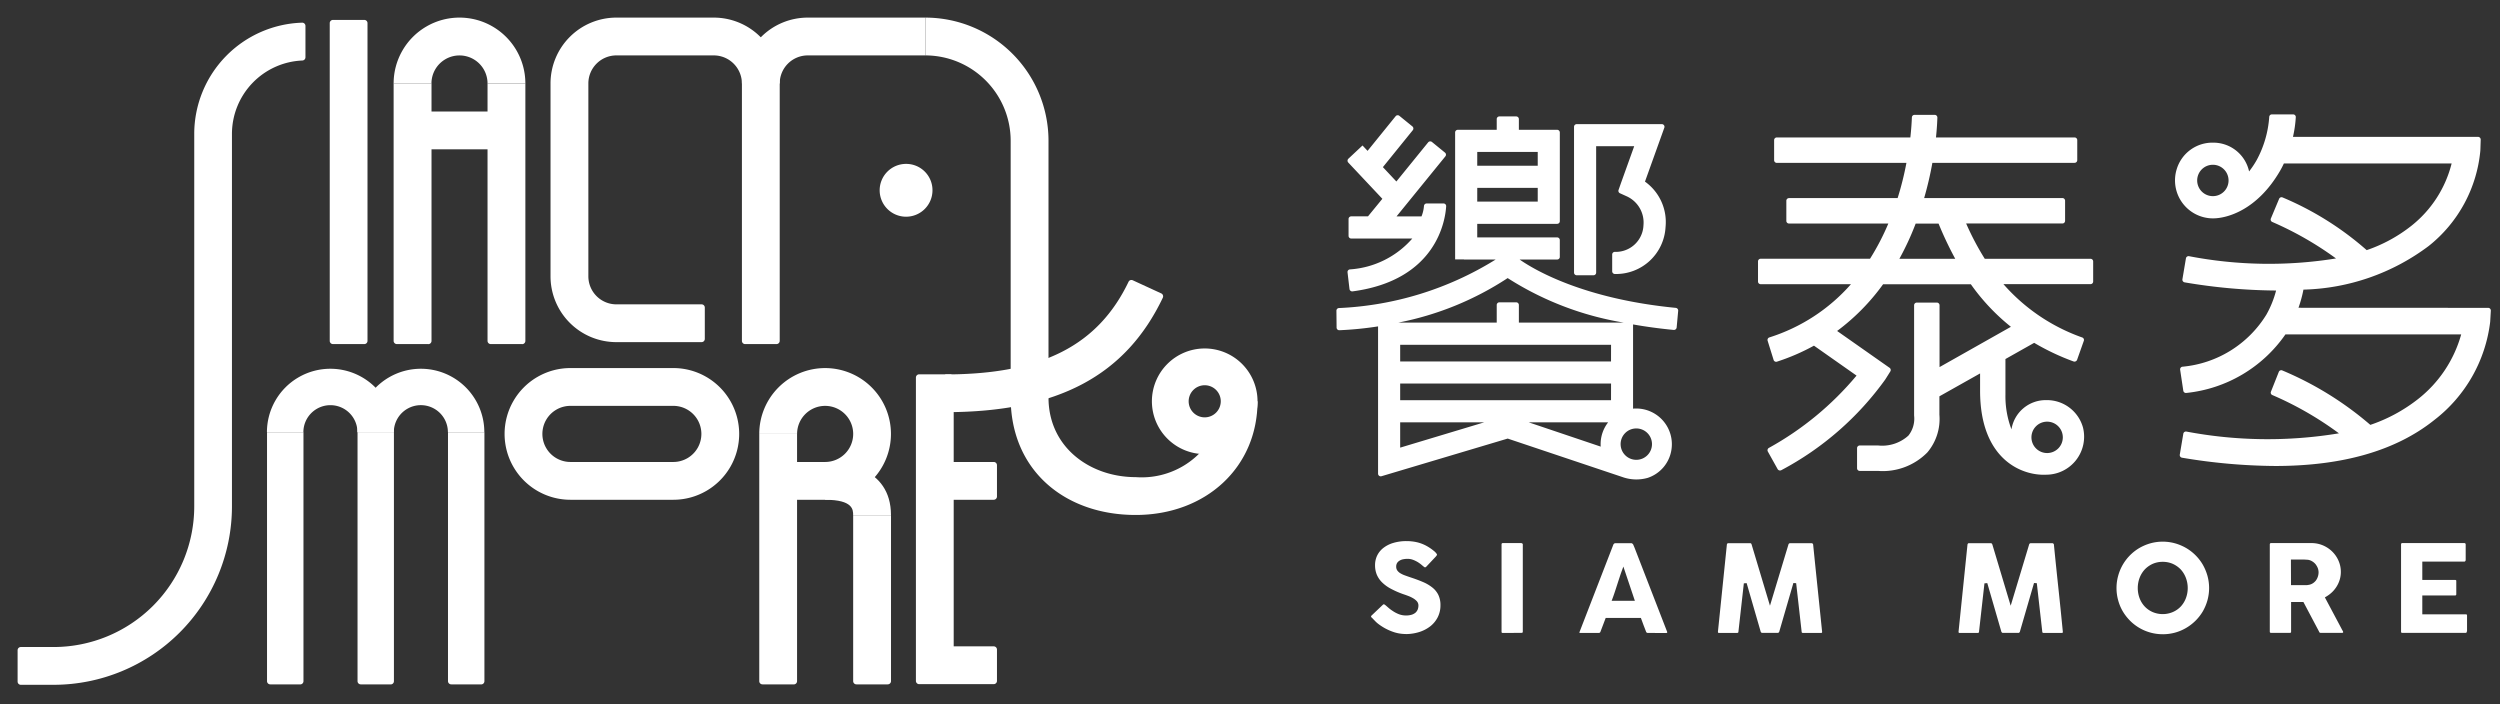
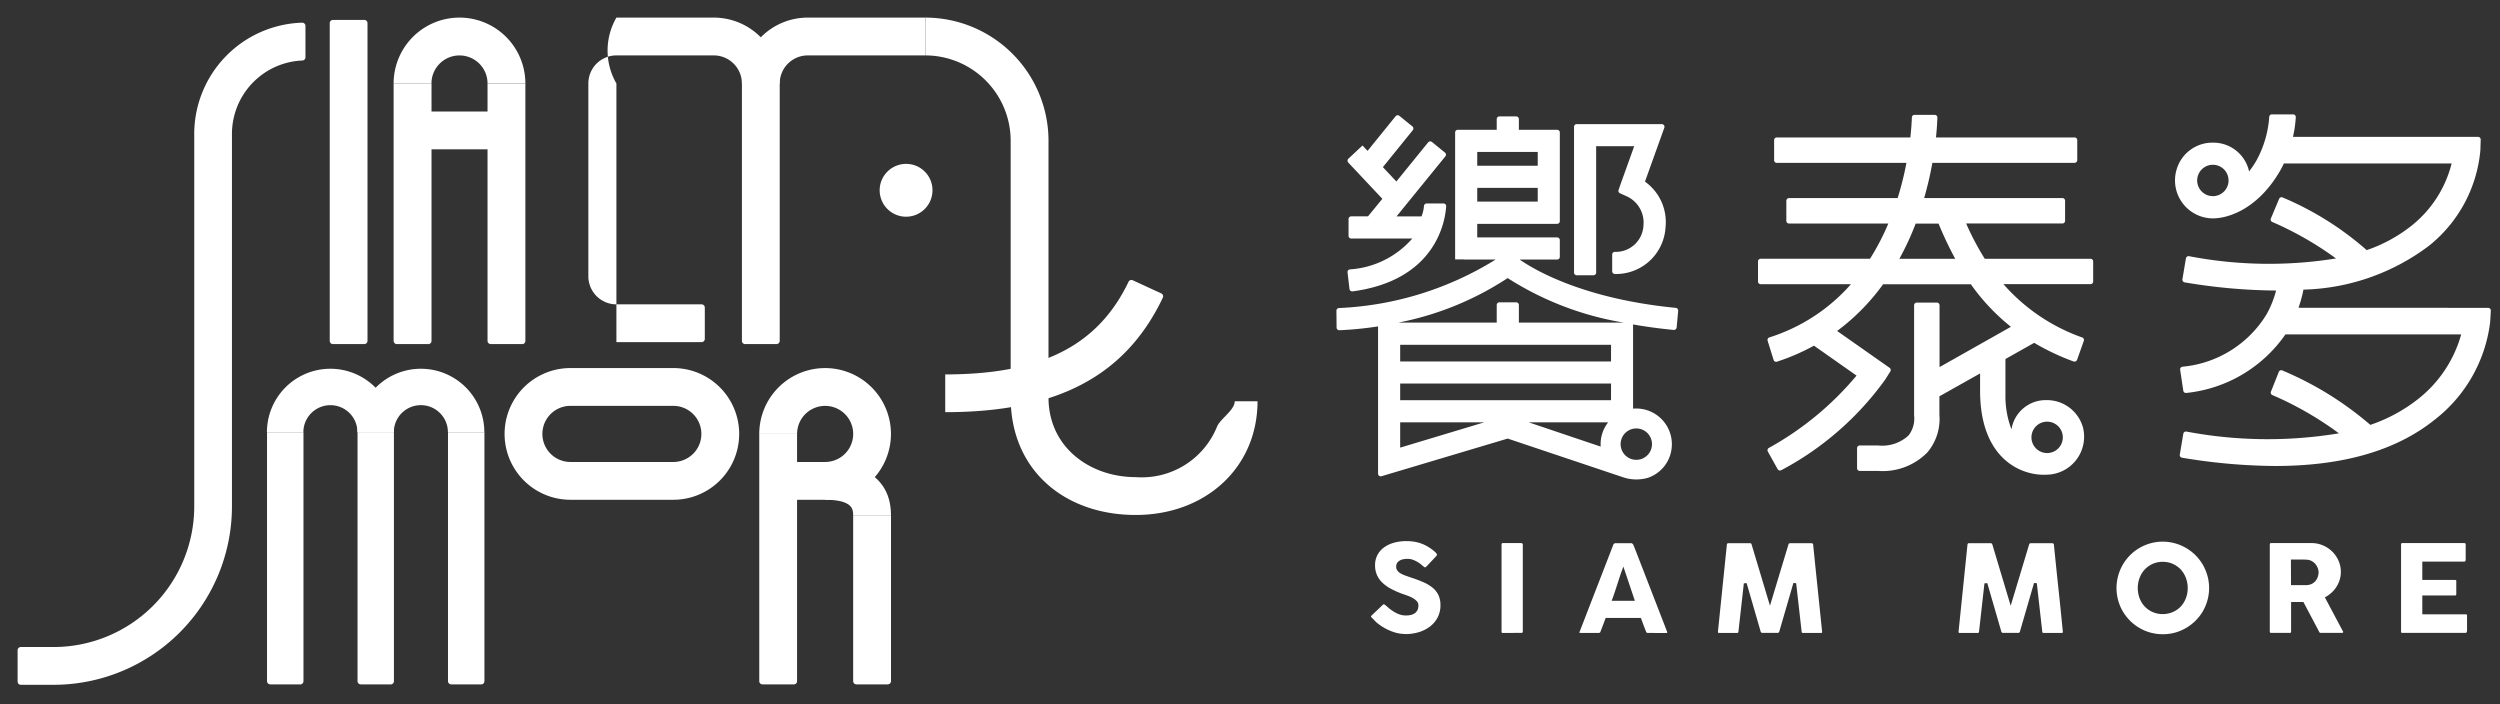
<svg xmlns="http://www.w3.org/2000/svg" width="142" height="40" viewBox="0 0 142 40">
  <rect x="0" y="0" width="142" height="40" fill="#333333" stroke="none" />
  <defs>
    <clipPath id="a">
      <rect width="140.484" height="37.898" fill="#fff" />
    </clipPath>
    <clipPath id="c">
      <rect width="142" height="40" />
    </clipPath>
  </defs>
  <g id="b" clip-path="url(#c)">
    <g transform="translate(1 1)">
      <g transform="translate(0 0)" clip-path="url(#a)">
        <path d="M77.367,11.338h-.951a.152.152,0,0,0-.153.153v.954a.153.153,0,0,0,.153.153h3.467a5.151,5.151,0,0,1-3.547,1.753.15.15,0,0,0-.131.168l.111.946a.155.155,0,0,0,.174.134c4.785-.638,5.269-4.051,5.317-4.833a.149.149,0,0,0-.153-.16H80.7a.153.153,0,0,0-.153.136,2.02,2.02,0,0,1-.141.6H78.987l2.775-3.412a.151.151,0,0,0-.022-.213L81,7.113a.154.154,0,0,0-.215.021L78.979,9.358l-.766-.816,1.7-2.1a.154.154,0,0,0-.024-.213l-.738-.6a.152.152,0,0,0-.215.022L77.343,7.618l-.287-.306-.807.756a.155.155,0,0,0,0,.216l1.934,2.057ZM90.326,7.355h2.161l-.742,2.067-.146.416a.15.15,0,0,0,.08.188l.4.181a1.637,1.637,0,0,1,.935,1.635,1.573,1.573,0,0,1-1.635,1.513.152.152,0,0,0-.142.151v.951a.155.155,0,0,0,.161.155,2.814,2.814,0,0,0,2.87-2.666A2.822,2.822,0,0,0,93.1,9.365L94.2,6.3a.151.151,0,0,0-.142-.2H89.223a.152.152,0,0,0-.153.151v8.28a.151.151,0,0,0,.153.153h.951a.151.151,0,0,0,.153-.153Zm-2.064,6.284v-.951a.152.152,0,0,0-.153-.154H83.572v-.771H88.11a.151.151,0,0,0,.153-.153V6.573a.152.152,0,0,0-.153-.151H85.937v-.61a.152.152,0,0,0-.154-.15h-.951a.151.151,0,0,0-.153.15v.61H82.468a.152.152,0,0,0-.152.151v7.209h.5v.01h1.8a18.378,18.378,0,0,1-8.9,2.754.15.15,0,0,0-.142.155l.009.954a.152.152,0,0,0,.156.151,19.716,19.716,0,0,0,2.2-.218v8.363a.152.152,0,0,0,.2.146l7.163-2.137L91.9,26.172a2.35,2.35,0,0,0,1.365.017A2,2,0,0,0,94.6,24.611a2.028,2.028,0,0,0-2-2.359c-.061,0-.119,0-.177.01V17.477c.712.126,1.478.232,2.307.312a.155.155,0,0,0,.169-.139l.087-.949a.154.154,0,0,0-.137-.165c-5.264-.512-8.05-2.173-8.87-2.746H88.11a.151.151,0,0,0,.153-.153m-4.69-5.96h3.435v.784H83.572Zm0,2.042h3.435V10.5H83.572ZM79.195,24.475V23.036h4.779Zm11.395-.057-4.1-1.382h4.519a2.015,2.015,0,0,0-.429,1.241c0,.047,0,.092.007.141m.584-2.639H79.195v-.944H91.173Zm0-2.2H79.195v-.944H91.173Zm1.435,3.806a.891.891,0,1,1-.89.89.889.889,0,0,1,.89-.89m-.715-6.012h-.721v0H85.937v-1a.152.152,0,0,0-.154-.152h-.951a.151.151,0,0,0-.153.152v1H79.195v0H79.09a17.327,17.327,0,0,0,6.21-2.529,17.549,17.549,0,0,0,6.594,2.529m38.325-.843A7.042,7.042,0,0,0,130.5,15.5a12.351,12.351,0,0,0,7.117-2.48A7.836,7.836,0,0,0,140.549,7.6l.02-.619a.153.153,0,0,0-.153-.158h-10.51a6.841,6.841,0,0,0,.16-1.118.149.149,0,0,0-.152-.158h-1.205a.148.148,0,0,0-.151.138,6,6,0,0,1-.714,2.457,5.206,5.206,0,0,1-.431.645,2.073,2.073,0,0,0-2.023-1.635A2.117,2.117,0,0,0,123.3,8.666a2.157,2.157,0,0,0,2.059,2.787c.807,0,2.5-.467,3.792-2.664a5.044,5.044,0,0,0,.239-.457h9.528a6.541,6.541,0,0,1-2.283,3.54,8.52,8.52,0,0,1-2.542,1.385,17.449,17.449,0,0,0-4.776-2.993.149.149,0,0,0-.2.082l-.465,1.11a.15.15,0,0,0,.077.2,18.842,18.842,0,0,1,3.621,2.073A23.939,23.939,0,0,1,124,13.6a.152.152,0,0,0-.174.123l-.2,1.188a.155.155,0,0,0,.126.176,32.146,32.146,0,0,0,5.195.464,5.653,5.653,0,0,1-.549,1.365,6.265,6.265,0,0,1-4.775,2.963.151.151,0,0,0-.126.171l.179,1.191a.153.153,0,0,0,.177.127,7.823,7.823,0,0,0,5.625-3.326h9.983A7.077,7.077,0,0,1,137,21.724a9.111,9.111,0,0,1-2.7,1.458A18.759,18.759,0,0,0,129.3,20.09a.149.149,0,0,0-.2.085l-.445,1.12a.146.146,0,0,0,.079.193,18.939,18.939,0,0,1,3.782,2.174,24.8,24.8,0,0,1-8.663-.1.151.151,0,0,0-.176.123l-.2,1.186a.152.152,0,0,0,.129.176,32.863,32.863,0,0,0,5.29.47c3.835,0,6.863-.871,9.038-2.612a8.275,8.275,0,0,0,3.173-5.573l.037-.636a.152.152,0,0,0-.153-.161Zm-4.862-6.34a.891.891,0,1,1,.89-.89.889.889,0,0,1-.89.89m-14.012,1.553h5.464a.151.151,0,0,0,.153-.152v-1.14a.152.152,0,0,0-.153-.153h-7.852a19.525,19.525,0,0,0,.467-2H117.5a.152.152,0,0,0,.153-.152V7.008a.152.152,0,0,0-.153-.152h-7.872c.057-.53.072-.923.08-1.126a.152.152,0,0,0-.153-.157h-1.143a.149.149,0,0,0-.152.145c-.008.2-.027.6-.087,1.138h-7.585a.152.152,0,0,0-.153.152V8.149a.152.152,0,0,0,.153.152h7.362a17.421,17.421,0,0,1-.5,2h-6.169a.152.152,0,0,0-.152.153v1.14a.151.151,0,0,0,.152.152h5.641a13.784,13.784,0,0,1-1.04,2H99.669a.15.15,0,0,0-.149.152v1.141a.15.15,0,0,0,.149.152H104.8a10.294,10.294,0,0,1-4.634,3.023.151.151,0,0,0-.1.188l.339,1.089a.151.151,0,0,0,.193.1,12.067,12.067,0,0,0,2.1-.908l2.419,1.7a17.512,17.512,0,0,1-4.981,4.108.153.153,0,0,0-.058.205l.557,1a.158.158,0,0,0,.213.057,17.157,17.157,0,0,0,5.9-5.149l.288-.458a.155.155,0,0,0-.042-.205l-2.981-2.093a12.127,12.127,0,0,0,2.611-2.652h4.986a11.789,11.789,0,0,0,2.275,2.415L109.831,19.9V16.388a.152.152,0,0,0-.152-.152h-1.141a.152.152,0,0,0-.152.152v6.253l.007.091a1.541,1.541,0,0,1-.331,1.059,2.21,2.21,0,0,1-1.719.561H105.3a.153.153,0,0,0-.154.152v1.141a.152.152,0,0,0,.154.152h1.04a3.55,3.55,0,0,0,2.8-1.052,2.94,2.94,0,0,0,.683-2.14V21.56l2.311-1.3v.987c0,3.92,2.391,4.837,3.766,4.765a2.158,2.158,0,0,0,2.083-2.663,2.125,2.125,0,0,0-2.1-1.573,1.97,1.97,0,0,0-1.967,1.659,5.29,5.29,0,0,1-.342-1.963V19.442l1.632-.92a13.405,13.405,0,0,0,2.24,1.059.16.16,0,0,0,.2-.1l.38-1.074a.148.148,0,0,0-.092-.19,10.664,10.664,0,0,1-4.473-3.028h4.946a.151.151,0,0,0,.15-.152V13.9a.151.151,0,0,0-.15-.152H112.4a15.411,15.411,0,0,1-1.056-2m-3.794,2a15.584,15.584,0,0,0,.925-2h1.3a20.2,20.2,0,0,0,.947,2ZM115.941,23a.891.891,0,1,1-.89.89.889.889,0,0,1,.89-.89" transform="translate(-0.665 -0.049)" fill="#fff" />
        <path d="M122.528,35.288a2.617,2.617,0,0,1-1.858-.767,2.78,2.78,0,0,1-.411-.529,2.578,2.578,0,0,1-.263-.627,2.618,2.618,0,0,1,0-1.4,2.636,2.636,0,0,1,1.2-1.573,2.757,2.757,0,0,1,.629-.267,2.633,2.633,0,0,1,1.4,0,2.743,2.743,0,0,1,.632.267,2.646,2.646,0,0,1,.944.944,2.825,2.825,0,0,1,.264.629,2.617,2.617,0,0,1,0,1.4,2.791,2.791,0,0,1-.264.627,2.662,2.662,0,0,1-.947.939,2.585,2.585,0,0,1-.629.266,2.656,2.656,0,0,1-.7.092m0-4.113a1.39,1.39,0,0,0-.571.116,1.445,1.445,0,0,0-.45.319,1.469,1.469,0,0,0-.292.477,1.654,1.654,0,0,0,0,1.155,1.422,1.422,0,0,0,.292.471,1.372,1.372,0,0,0,.45.315,1.463,1.463,0,0,0,1.142,0,1.358,1.358,0,0,0,.454-.315,1.438,1.438,0,0,0,.291-.471,1.639,1.639,0,0,0,0-1.155,1.476,1.476,0,0,0-.291-.477,1.45,1.45,0,0,0-.451-.319,1.4,1.4,0,0,0-.574-.116m-43,4.1a2.185,2.185,0,0,1-.772-.143,3,3,0,0,1-.714-.38,1.655,1.655,0,0,1-.23-.193l-.172-.177a.076.076,0,0,0-.039-.034.163.163,0,0,1-.041-.074s0-.025.056-.073l.615-.585c.044-.033.062-.033.062-.033a.433.433,0,0,1,.1.066c.042.034.09.077.153.132a1.927,1.927,0,0,0,.223.169,1.8,1.8,0,0,0,.375.2,1.122,1.122,0,0,0,.4.072,1.1,1.1,0,0,0,.329-.044.629.629,0,0,0,.225-.126.515.515,0,0,0,.121-.188.7.7,0,0,0,.034-.213.363.363,0,0,0-.106-.255.929.929,0,0,0-.223-.167,1.735,1.735,0,0,0-.262-.121c-.089-.034-.165-.061-.229-.082a4.879,4.879,0,0,1-.731-.315,2.126,2.126,0,0,1-.513-.368,1.374,1.374,0,0,1-.3-.438,1.4,1.4,0,0,1-.1-.532,1.256,1.256,0,0,1,.123-.561,1.235,1.235,0,0,1,.358-.433,1.691,1.691,0,0,1,.566-.281,2.584,2.584,0,0,1,.753-.1,2.624,2.624,0,0,1,.6.069,2.209,2.209,0,0,1,.564.226c.077.044.15.092.22.141s.131.1.183.142a.72.72,0,0,1,.116.124c.033.039.035.058.035.06a.107.107,0,0,1-.012.044.584.584,0,0,1-.058.075l-.542.576a.106.106,0,0,1-.062.034.065.065,0,0,1-.044-.015c-.024-.017-.054-.039-.085-.065l-.029-.026c-.051-.042-.1-.085-.165-.129a1.388,1.388,0,0,0-.2-.121,1.414,1.414,0,0,0-.222-.092.885.885,0,0,0-.247-.036,1.24,1.24,0,0,0-.235.021.6.6,0,0,0-.206.071.437.437,0,0,0-.153.135.387.387,0,0,0-.057.215.373.373,0,0,0,.062.218.582.582,0,0,0,.172.158,1.4,1.4,0,0,0,.262.123c.1.037.214.077.345.121.25.082.48.168.686.257a2.274,2.274,0,0,1,.529.312,1.224,1.224,0,0,1,.337.416,1.326,1.326,0,0,1,.121.591,1.483,1.483,0,0,1-.151.67,1.547,1.547,0,0,1-.416.515,1.987,1.987,0,0,1-.628.331,2.555,2.555,0,0,1-.782.119m56.612-.067a.08.08,0,0,1-.059-.02c-.014-.009-.014-.037-.014-.053V30.194a.088.088,0,0,1,.019-.065s.015-.018.054-.018h3.516c.044,0,.055.015.06.02a.09.09,0,0,1,.022.067v.876a.112.112,0,0,1-.027.066.063.063,0,0,1-.057.024h-2.38v1.041h1.854a.105.105,0,0,1,.063.016.059.059,0,0,1,.013.039v.768s0,.019-.023.044a.064.064,0,0,1-.051.016H137.27v1.07h2.464c.06,0,.077.017.077.08v.89l-.02.019-.007.032c0,.014,0,.032-.065.032Zm-4.637,0a.1.1,0,0,1-.06-.02.08.08,0,0,1-.032-.051l-.89-1.682h-.7v1.68c0,.051-.012.072-.082.072h-1.053a.092.092,0,0,1-.06-.02c-.012-.009-.015-.037-.015-.053V30.194a.1.1,0,0,1,.02-.065s.014-.018.056-.018h2.29a1.658,1.658,0,0,1,.65.129,1.7,1.7,0,0,1,.532.354,1.653,1.653,0,0,1,.357.522,1.566,1.566,0,0,1,.131.636,1.545,1.545,0,0,1-.063.435,1.614,1.614,0,0,1-.174.388,1.638,1.638,0,0,1-.264.327,1.811,1.811,0,0,1-.339.254l-.067.039.949,1.784a1.088,1.088,0,0,0,.065.118.164.164,0,0,1,.026.077.059.059,0,0,1-.055.037ZM129.812,32.5h.733c.044,0,.084,0,.118,0s.073,0,.115-.01a.639.639,0,0,0,.253-.082.7.7,0,0,0,.192-.168.729.729,0,0,0,.113-.219.788.788,0,0,0,.042-.248.719.719,0,0,0-.044-.24.973.973,0,0,0-.124-.218.725.725,0,0,0-.193-.166.629.629,0,0,0-.249-.09l-.192-.012c-.059,0-.126,0-.2,0h-.569Zm-14.04,2.715c-.072,0-.087-.027-.089-.08l-.309-2.745-.159-.011-.8,2.756s0,.022-.032.054a.085.085,0,0,1-.029.022h-.929a.089.089,0,0,1-.035-.024c-.027-.025-.029-.037-.029-.039l-.8-2.763-.161.014-.307,2.732c0,.058-.017.085-.094.085h-1c-.053,0-.07-.013-.07-.075l.507-4.941a.107.107,0,0,1,.029-.063c.007-.01.022-.02.06-.02h1.224c.044,0,.075.013.1.076l1.041,3.476,1.047-3.476a.1.1,0,0,1,.105-.076h1.209a.092.092,0,0,1,.063.025.078.078,0,0,1,.031.058q.123,1.244.255,2.475t.252,2.474c0,.041,0,.067-.075.067Zm-13.668,0c-.075,0-.087-.027-.089-.08l-.31-2.745-.158-.011-.8,2.756s0,.022-.035.054l-.026.022h-.932s-.01,0-.033-.024a.1.1,0,0,1-.029-.037l-.8-2.765-.159.014-.306,2.732c0,.058-.02.085-.094.085h-1c-.052,0-.071-.013-.071-.075l.507-4.941a.1.1,0,0,1,.029-.063c.008-.01.023-.02.061-.02h1.224c.044,0,.075.013.092.076l1.042,3.475,1.049-3.475a.1.1,0,0,1,.1-.076h1.212a.092.092,0,0,1,.063.025.08.08,0,0,1,.029.058q.126,1.244.254,2.475t.255,2.474c0,.041,0,.067-.075.067Zm-8.809,0a.125.125,0,0,1-.079-.018.119.119,0,0,1-.039-.059c-.047-.124-.093-.242-.139-.361l-.152-.413h-2s-.247.653-.293.771a.1.1,0,0,1-.1.08H89.447a.094.094,0,0,1-.06-.02L91.321,30.2a.119.119,0,0,1,.044-.056.243.243,0,0,1,.042-.025l.936,0a.071.071,0,0,1,.052.018.376.376,0,0,1,.051.051l.079.186,1.858,4.793c0,.042-.027.052-.069.052Zm-1.483-3.555c-.045.121-.09.252-.136.393s-.092.281-.138.423-.09.282-.136.418-.09.267-.136.386l-.042.108h1.319l-.653-1.943Zm-6.769,3.555c-.058,0-.072-.018-.072-.075V30.187a.083.083,0,0,1,.019-.058s.015-.018.054-.018h1.043a.134.134,0,0,1,.067.028.051.051,0,0,1,.024.049v4.948c0,.044-.006.075-.091.075Z" transform="translate(-0.683 -0.264)" fill="#fff" />
        <path d="M46.241,27.564V25.417a1.593,1.593,0,1,0-1.592-1.592H42.5a3.74,3.74,0,1,1,3.739,3.739" transform="translate(-0.374 -0.177)" fill="#fff" />
        <path d="M49.992,28.489H47.843c0-.307,0-.878-1.592-.878H43.584V25.464h2.667c.878,0,3.741.218,3.741,3.025" transform="translate(-0.384 -0.224)" fill="#fff" />
        <rect width="5.334" height="2.147" transform="translate(22.433 5.334)" fill="#fff" />
        <path d="M21.5,23.726H19.429a1.535,1.535,0,0,0-3.071,0h-2.07a3.6,3.6,0,1,1,7.207,0" transform="translate(-0.126 -0.177)" fill="#fff" />
        <path d="M26.681,23.726H24.612a1.536,1.536,0,0,0-3.072,0H19.474a3.6,3.6,0,1,1,7.207,0" transform="translate(-0.171 -0.177)" fill="#fff" />
        <path d="M37.491,27.564H31.647a3.74,3.74,0,1,1,0-7.481h5.844a3.74,3.74,0,1,1,0,7.481M31.647,22.23a1.593,1.593,0,1,0,0,3.187h5.844a1.593,1.593,0,0,0,0-3.187Z" transform="translate(-0.246 -0.177)" fill="#fff" />
-         <path d="M39.121,18.433h-4.84a3.74,3.74,0,0,1-3.742-3.742V3.742A3.741,3.741,0,0,1,34.281,0h5.534a3.745,3.745,0,0,1,3.742,3.742H41.409a1.6,1.6,0,0,0-1.595-1.595H34.281a1.593,1.593,0,0,0-1.593,1.595v10.95a1.593,1.593,0,0,0,1.593,1.595h4.84a.183.183,0,0,1,.181.182v1.78a.183.183,0,0,1-.181.184" transform="translate(-0.269 0)" fill="#fff" />
+         <path d="M39.121,18.433h-4.84V3.742A3.741,3.741,0,0,1,34.281,0h5.534a3.745,3.745,0,0,1,3.742,3.742H41.409a1.6,1.6,0,0,0-1.595-1.595H34.281a1.593,1.593,0,0,0-1.593,1.595v10.95a1.593,1.593,0,0,0,1.593,1.595h4.84a.183.183,0,0,1,.181.182v1.78a.183.183,0,0,1-.181.184" transform="translate(-0.269 0)" fill="#fff" />
        <path d="M43.469,18.544H41.687a.181.181,0,0,1-.181-.182V3.741A3.74,3.74,0,0,1,45.245,0h6.682V2.147H45.245a1.594,1.594,0,0,0-1.592,1.594V18.362a.184.184,0,0,1-.184.182" transform="translate(-0.365 0)" fill="#fff" />
        <path d="M26.546,38.081h-1.7a.184.184,0,0,1-.183-.184V23.758h2.069V37.9a.183.183,0,0,1-.18.184" transform="translate(-0.217 -0.209)" fill="#fff" />
        <path d="M49.846,38.123H48.064a.184.184,0,0,1-.183-.184V28.516H50.03v9.422a.184.184,0,0,1-.184.184" transform="translate(-0.421 -0.251)" fill="#fff" />
        <path d="M44.465,38.082H42.683A.182.182,0,0,1,42.5,37.9V23.857h2.147V37.9a.184.184,0,0,1-.184.184" transform="translate(-0.374 -0.21)" fill="#fff" />
        <path d="M21.36,38.081h-1.7a.182.182,0,0,1-.181-.184V23.755h2.067V37.9a.182.182,0,0,1-.181.184" transform="translate(-0.171 -0.209)" fill="#fff" />
        <path d="M29.031,3.741H26.882a1.592,1.592,0,1,0-3.185,0H21.548a3.741,3.741,0,0,1,7.483,0" transform="translate(-0.19 0)" fill="#fff" />
        <path d="M2.04,37.9H.181A.183.183,0,0,1,0,37.719V35.936a.182.182,0,0,1,.181-.182H2.04a7.993,7.993,0,0,0,7.993-7.993V6.607A6.326,6.326,0,0,1,16.162.291a.184.184,0,0,1,.188.185V2.258a.183.183,0,0,1-.175.182,4.175,4.175,0,0,0-4,4.167V27.761A10.139,10.139,0,0,1,2.04,37.9" transform="translate(0 -0.003)" fill="#fff" />
        <path d="M28.894,18.578H27.112a.183.183,0,0,1-.183-.182V3.774h2.149V18.4a.184.184,0,0,1-.184.182" transform="translate(-0.237 -0.034)" fill="#fff" />
        <path d="M23.513,18.578H21.731a.183.183,0,0,1-.183-.182V3.772H23.7V18.4a.184.184,0,0,1-.184.182" transform="translate(-0.19 -0.034)" fill="#fff" />
        <path d="M16.174,38.081h-1.7a.183.183,0,0,1-.181-.184V23.758h2.07V37.9a.184.184,0,0,1-.184.184" transform="translate(-0.126 -0.209)" fill="#fff" />
        <path d="M19.851,18.545H18.069a.183.183,0,0,1-.183-.182V.315a.184.184,0,0,1,.183-.183h1.781a.181.181,0,0,1,.181.183V18.363a.181.181,0,0,1-.181.182" transform="translate(-0.157 -0.001)" fill="#fff" />
-         <path d="M55.9,38.04H51.661a.184.184,0,0,1-.184-.182V20.623a.183.183,0,0,1,.184-.181H53.5v1.071h.123V35.893H55.9a.183.183,0,0,1,.181.182v1.782a.183.183,0,0,1-.181.182" transform="translate(-0.453 -0.18)" fill="#fff" />
-         <path d="M55.91,27.611H52.561V25.464H55.91a.183.183,0,0,1,.181.182v1.782a.183.183,0,0,1-.181.182" transform="translate(-0.463 -0.224)" fill="#fff" />
        <path d="M53.157,22.543V20.4c5.534,0,8.694-1.679,10.411-5.258a.18.18,0,0,1,.239-.09l1.62.746a.184.184,0,0,1,.089.246c-2.1,4.4-5.931,6.5-12.358,6.5" transform="translate(-0.468 -0.133)" fill="#fff" />
        <path d="M59.013,21.579H56.864V6.994a4.852,4.852,0,0,0-4.845-4.847V0a7,7,0,0,1,6.994,6.994Z" transform="translate(-0.458 0)" fill="#fff" />
        <path d="M64.007,28.442c-4.026,0-7.1-2.532-7.1-6.671h2.149c0,2.843,2.378,4.522,4.951,4.522a4.613,4.613,0,0,0,4.605-2.827c.158-.466,1.021-.962,1.021-1.481h1.295c0,3.756-2.94,6.457-6.921,6.457" transform="translate(-0.501 -0.192)" fill="#fff" />
        <path d="M52.4,9.883a1.5,1.5,0,1,1-1.5-1.5,1.494,1.494,0,0,1,1.5,1.5" transform="translate(-0.435 -0.074)" fill="#fff" />
-         <path d="M68,18.96a3,3,0,1,0,3,3,3,3,0,0,0-3-3m0,3.913a.912.912,0,1,1,.912-.913.914.914,0,0,1-.912.913" transform="translate(-0.572 -0.167)" fill="#fff" />
      </g>
    </g>
  </g>
</svg>